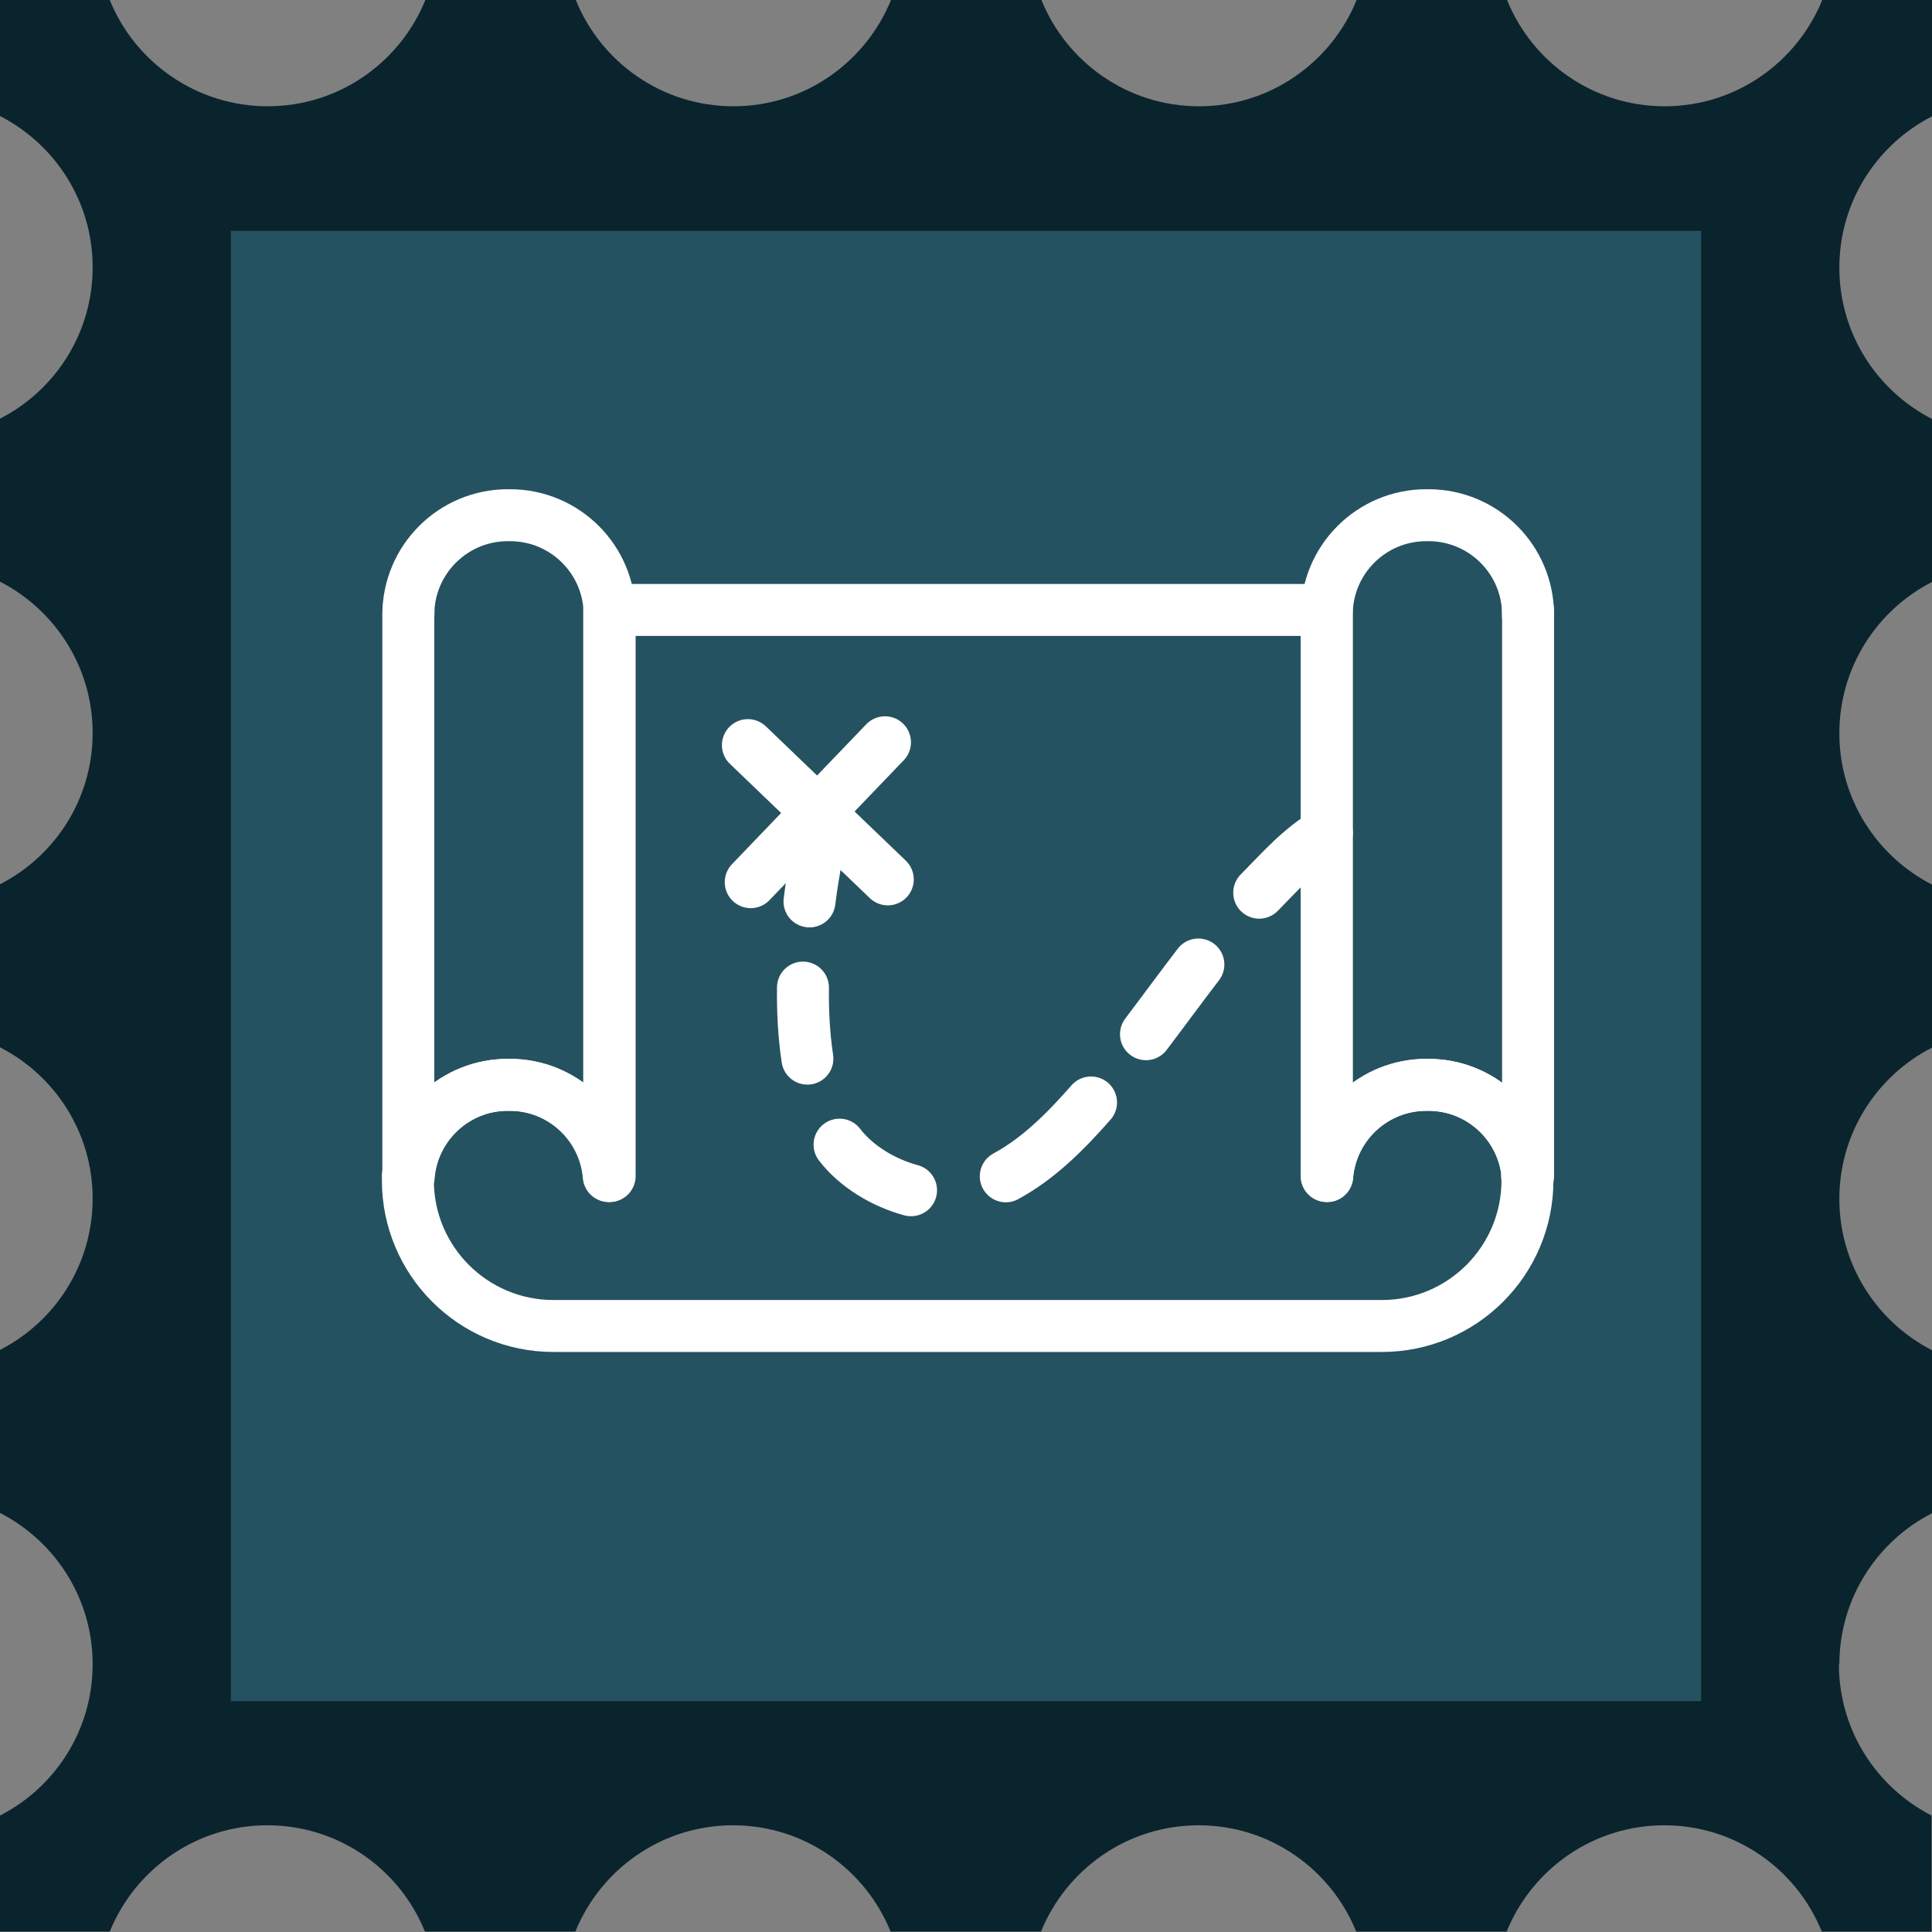
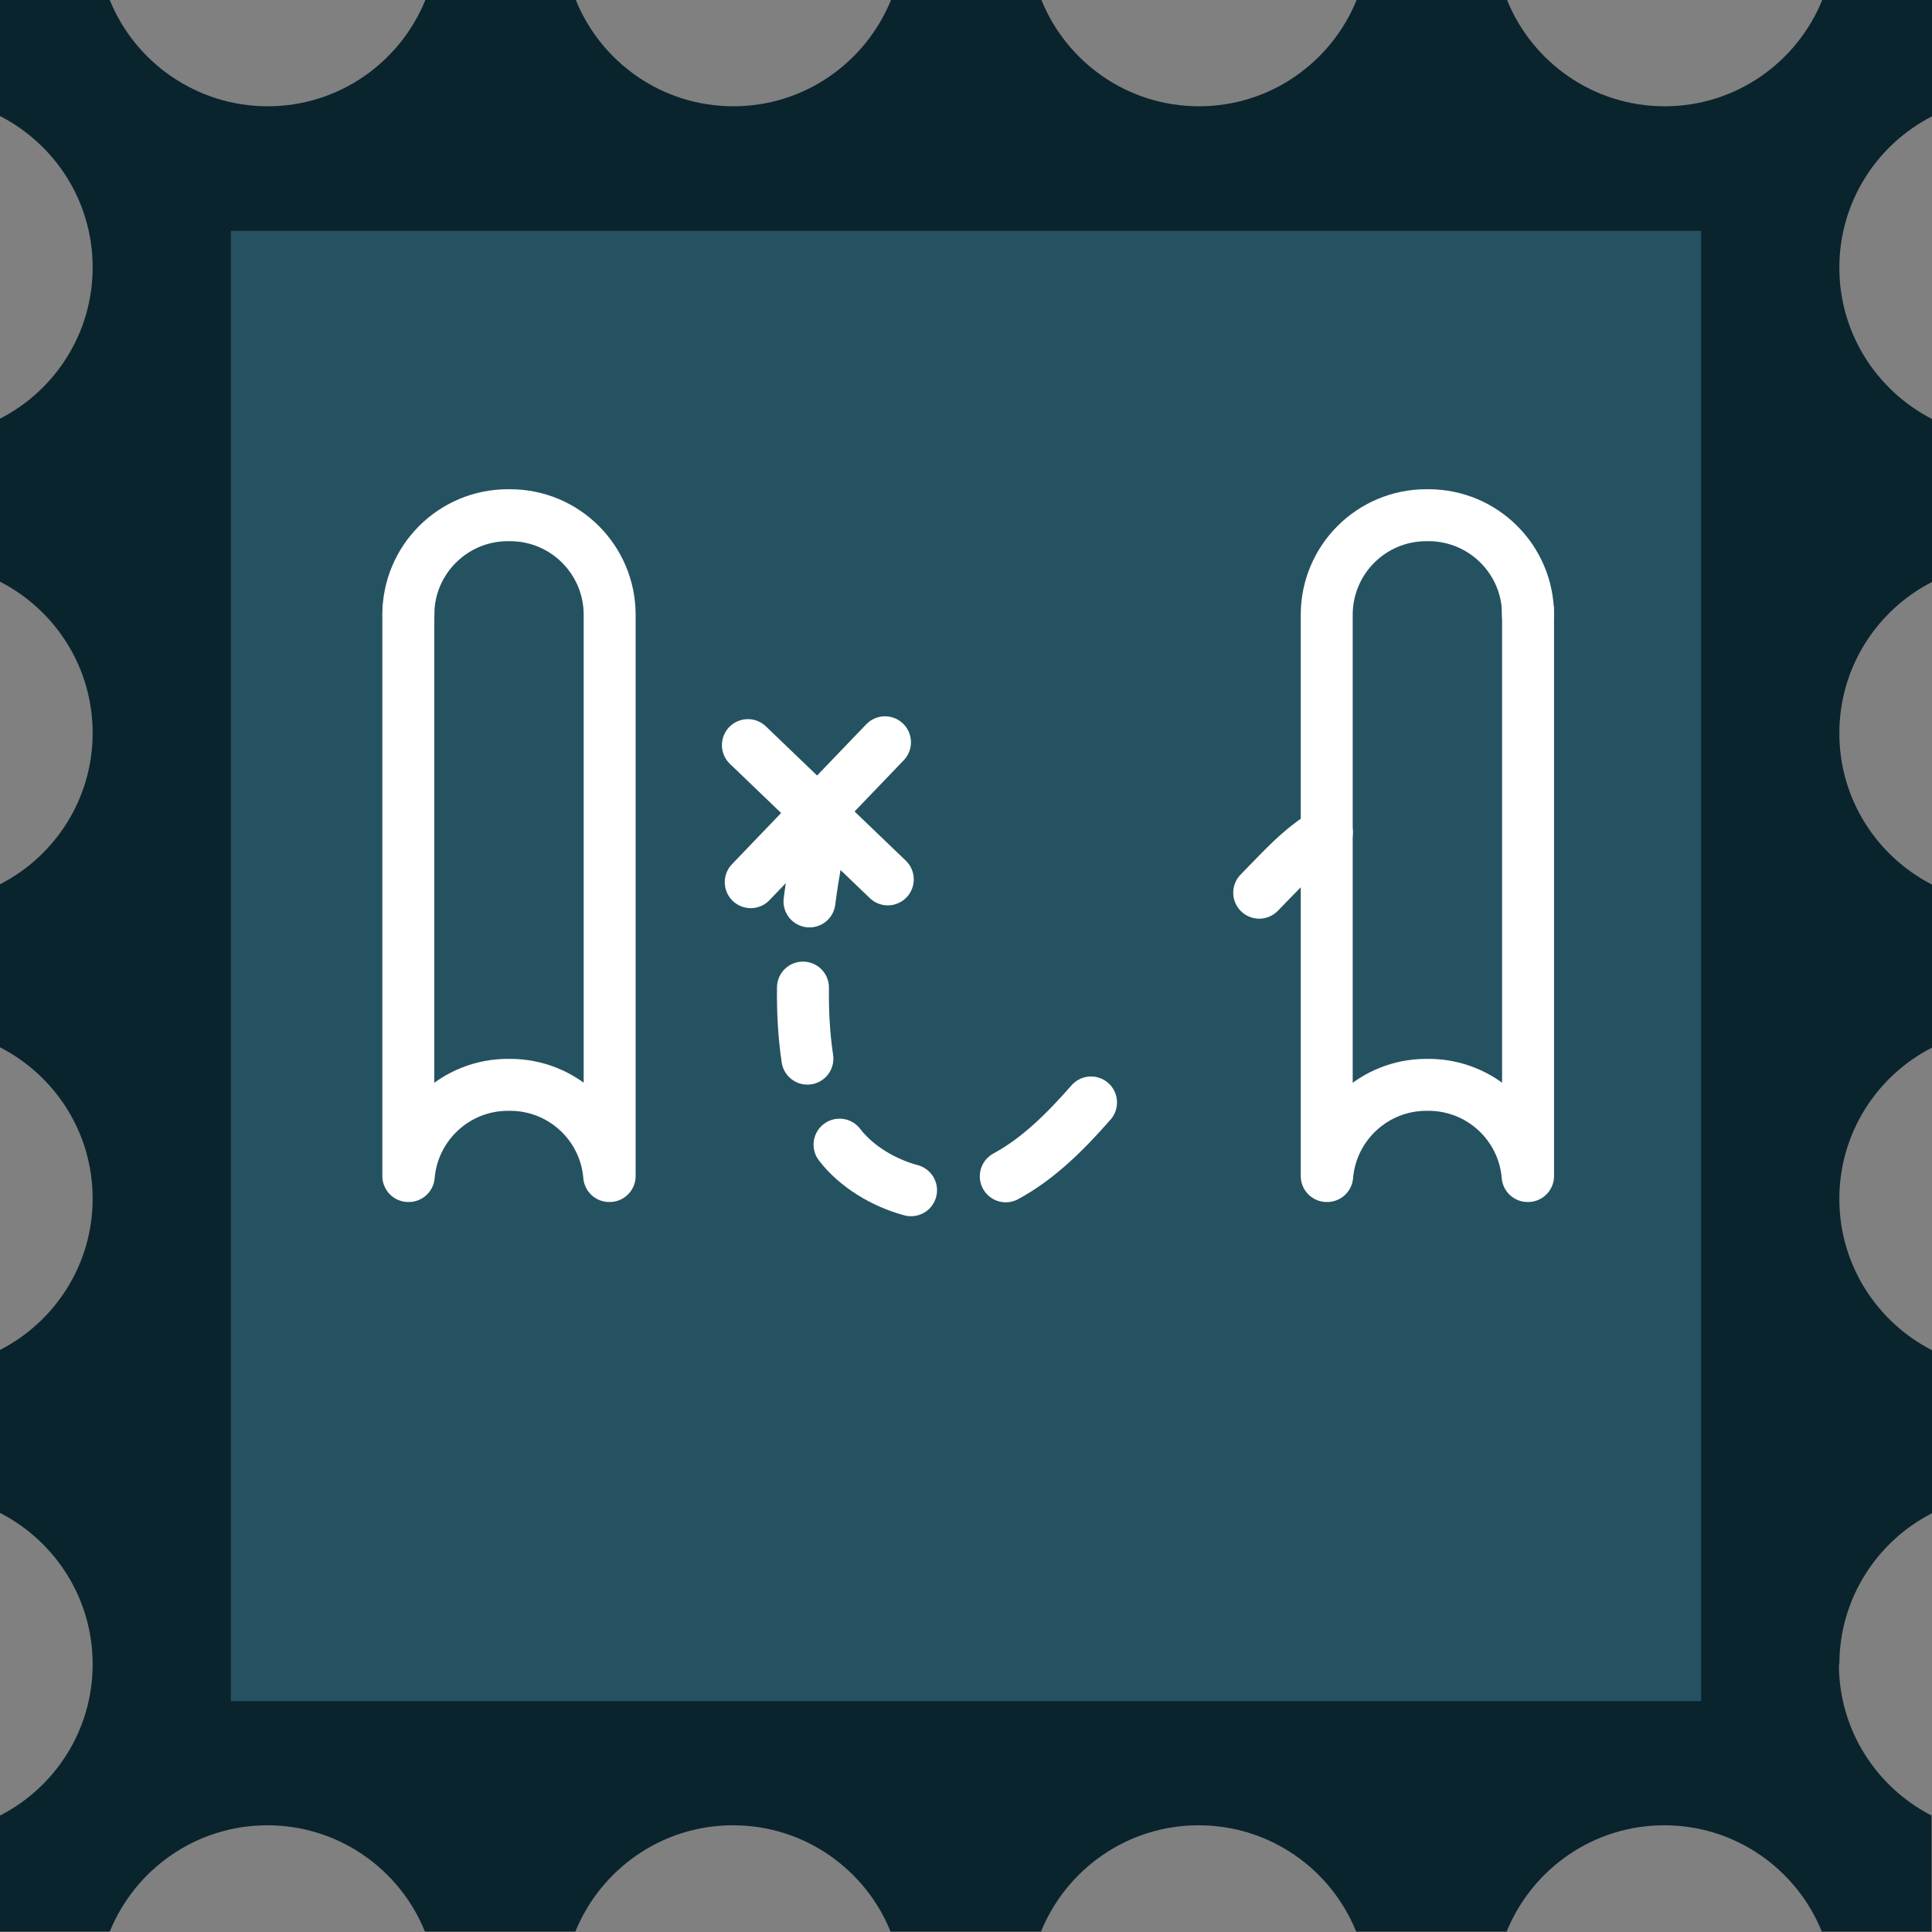
<svg xmlns="http://www.w3.org/2000/svg" width="90" height="90" viewBox="0 0 90 90" fill="none">
  <rect x="0" y="0" width="90" height="90" fill="#808080" stroke="none" />
  <g clip-path="url(#clip0_747_5477)">
    <path d="M85.684 77.541C85.684 74.466 87.439 71.803 90 70.492V62.899C87.439 61.583 85.684 58.926 85.684 55.85C85.684 52.775 87.439 50.113 90 48.802V41.208C87.439 39.892 85.684 37.235 85.684 34.16C85.684 31.084 87.439 28.422 90 27.111V19.518C87.439 18.202 85.684 15.544 85.684 12.469C85.684 9.393 87.439 6.731 90 5.42V0H84.887C83.708 2.899 80.869 4.951 77.546 4.951C74.224 4.951 71.38 2.904 70.205 0H63.197C62.017 2.899 59.178 4.951 55.855 4.951C52.533 4.951 49.689 2.904 48.514 0H41.506C40.326 2.899 37.487 4.951 34.165 4.951C30.842 4.951 27.998 2.904 26.823 0H19.815C18.635 2.899 15.797 4.951 12.474 4.951C9.151 4.951 6.287 2.899 5.113 0H0V5.405C2.561 6.721 4.316 9.378 4.316 12.454C4.316 15.529 2.561 18.192 0 19.503V27.096C2.561 28.412 4.316 31.069 4.316 34.145C4.316 37.22 2.561 39.882 0 41.193V48.787C2.561 50.102 4.316 52.76 4.316 55.835C4.316 58.911 2.561 61.573 0 62.884V70.477C2.561 71.793 4.316 74.45 4.316 77.526C4.316 80.602 2.561 83.264 0 84.575V89.98H5.113C6.292 87.081 9.131 85.029 12.454 85.029C15.777 85.029 18.62 87.076 19.795 89.98H26.803C27.983 87.081 30.822 85.029 34.145 85.029C37.467 85.029 40.311 87.076 41.486 89.98H48.494C49.674 87.081 52.513 85.029 55.835 85.029C59.158 85.029 62.002 87.076 63.176 89.98H70.185C71.365 87.081 74.203 85.029 77.526 85.029C80.849 85.029 83.692 87.076 84.867 89.98H89.98V84.575C87.418 83.259 85.664 80.602 85.664 77.526L85.684 77.541Z" fill="#0A242D" />
    <path d="M79.246 10.755H10.755V79.245H79.246V10.755Z" fill="#255261" />
  </g>
  <path d="M37.405 46.005C37.392 47.109 37.447 48.219 37.612 49.316" stroke="white" stroke-width="2.42" stroke-linecap="round" stroke-linejoin="round" />
-   <path d="M53.384 48.178C54.205 47.095 55.005 45.998 55.825 44.93" stroke="white" stroke-width="2.42" stroke-linecap="round" stroke-linejoin="round" />
  <path d="M46.853 54.798C48.405 53.957 49.667 52.674 50.825 51.357" stroke="white" stroke-width="2.42" stroke-linecap="round" stroke-linejoin="round" />
  <path d="M58.659 41.585C59.735 40.495 60.507 39.585 61.811 38.785" stroke="white" stroke-width="2.42" stroke-linecap="round" stroke-linejoin="round" />
  <path d="M39.109 53.322C39.909 54.364 41.185 55.108 42.44 55.446" stroke="white" stroke-width="2.42" stroke-linecap="round" stroke-linejoin="round" />
  <path d="M38.095 39.647C38.095 39.647 37.888 40.578 37.709 41.992" stroke="white" stroke-width="2.42" stroke-linecap="round" stroke-linejoin="round" />
  <path d="M34.84 34.71L41.357 40.965" stroke="white" stroke-width="2.42" stroke-linecap="round" stroke-linejoin="round" />
  <path d="M34.972 41.095L41.226 34.578" stroke="white" stroke-width="2.42" stroke-linecap="round" stroke-linejoin="round" />
  <path d="M66.542 24H66.445C63.88 24 61.804 26.076 61.804 28.641V54.784H61.825C62.025 52.405 64.018 50.536 66.445 50.536H66.542C68.976 50.536 70.969 52.405 71.162 54.784H71.183V28.641C71.183 26.076 69.107 24 66.542 24Z" stroke="white" stroke-width="2.42" stroke-linecap="round" stroke-linejoin="round" />
  <path d="M23.759 24H23.662C21.097 24 19.021 26.076 19.021 28.641V54.784H19.042C19.242 52.405 21.235 50.536 23.662 50.536H23.759C26.193 50.536 28.186 52.405 28.379 54.784H28.4V28.641C28.4 26.076 26.324 24 23.759 24Z" stroke="white" stroke-width="2.42" stroke-linecap="round" stroke-linejoin="round" />
  <path d="M71.176 28.413C71.176 28.489 71.176 28.565 71.176 28.641V28.413Z" stroke="white" stroke-width="2.42" stroke-linecap="round" stroke-linejoin="round" />
-   <path d="M71.162 54.784C70.962 52.405 68.969 50.536 66.542 50.536H66.445C64.011 50.536 62.018 52.405 61.825 54.784H61.804V28.641C61.804 28.565 61.804 28.489 61.804 28.413H28.379C28.379 28.489 28.379 28.565 28.379 28.641V54.784H28.358C28.158 52.405 26.165 50.536 23.738 50.536H23.641C21.207 50.536 19.214 52.405 19.021 54.784H19V54.984C19 58.729 22.034 61.77 25.786 61.77H64.37C68.114 61.77 71.155 58.736 71.155 54.984V54.784H71.135H71.162Z" stroke="white" stroke-width="2.42" stroke-linecap="round" stroke-linejoin="round" />
  <path d="M19.028 28.413V28.641C19.028 28.565 19.028 28.489 19.028 28.413Z" stroke="white" stroke-width="2.42" stroke-linecap="round" stroke-linejoin="round" />
  <defs>
    <clipPath id="clip0_747_5477">
      <rect width="90" height="90" fill="white" />
    </clipPath>
  </defs>
</svg>